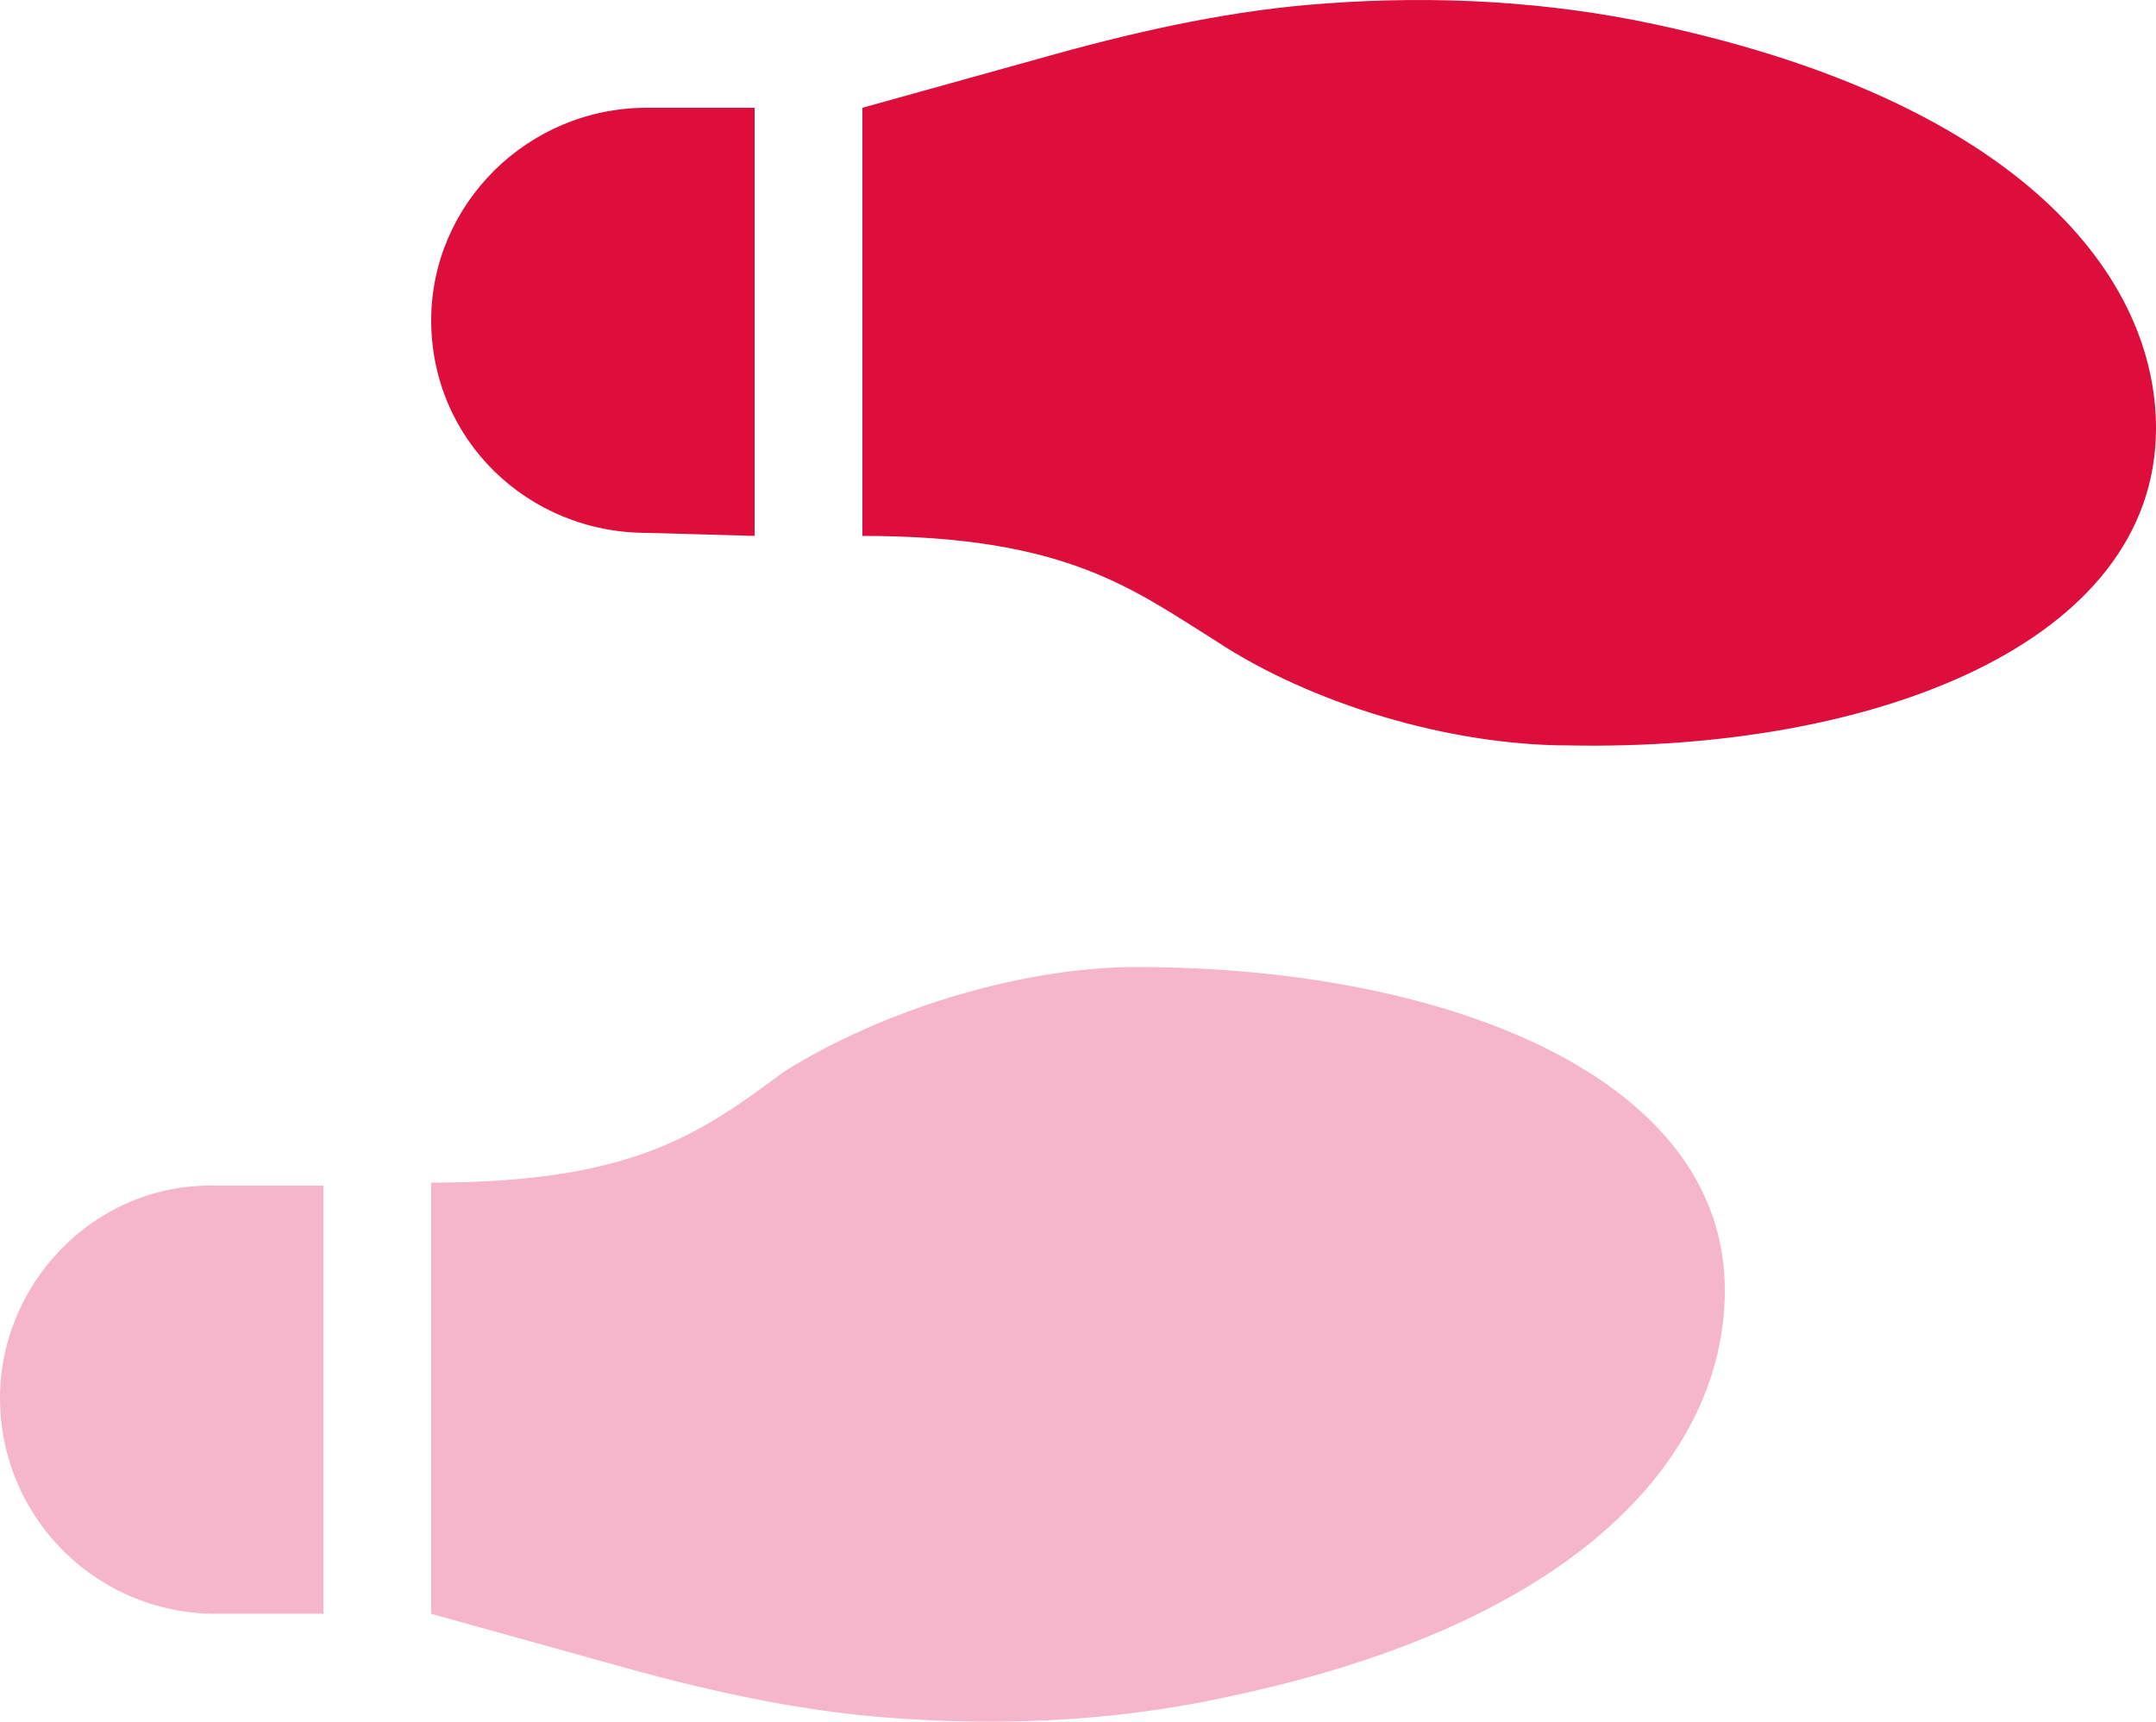
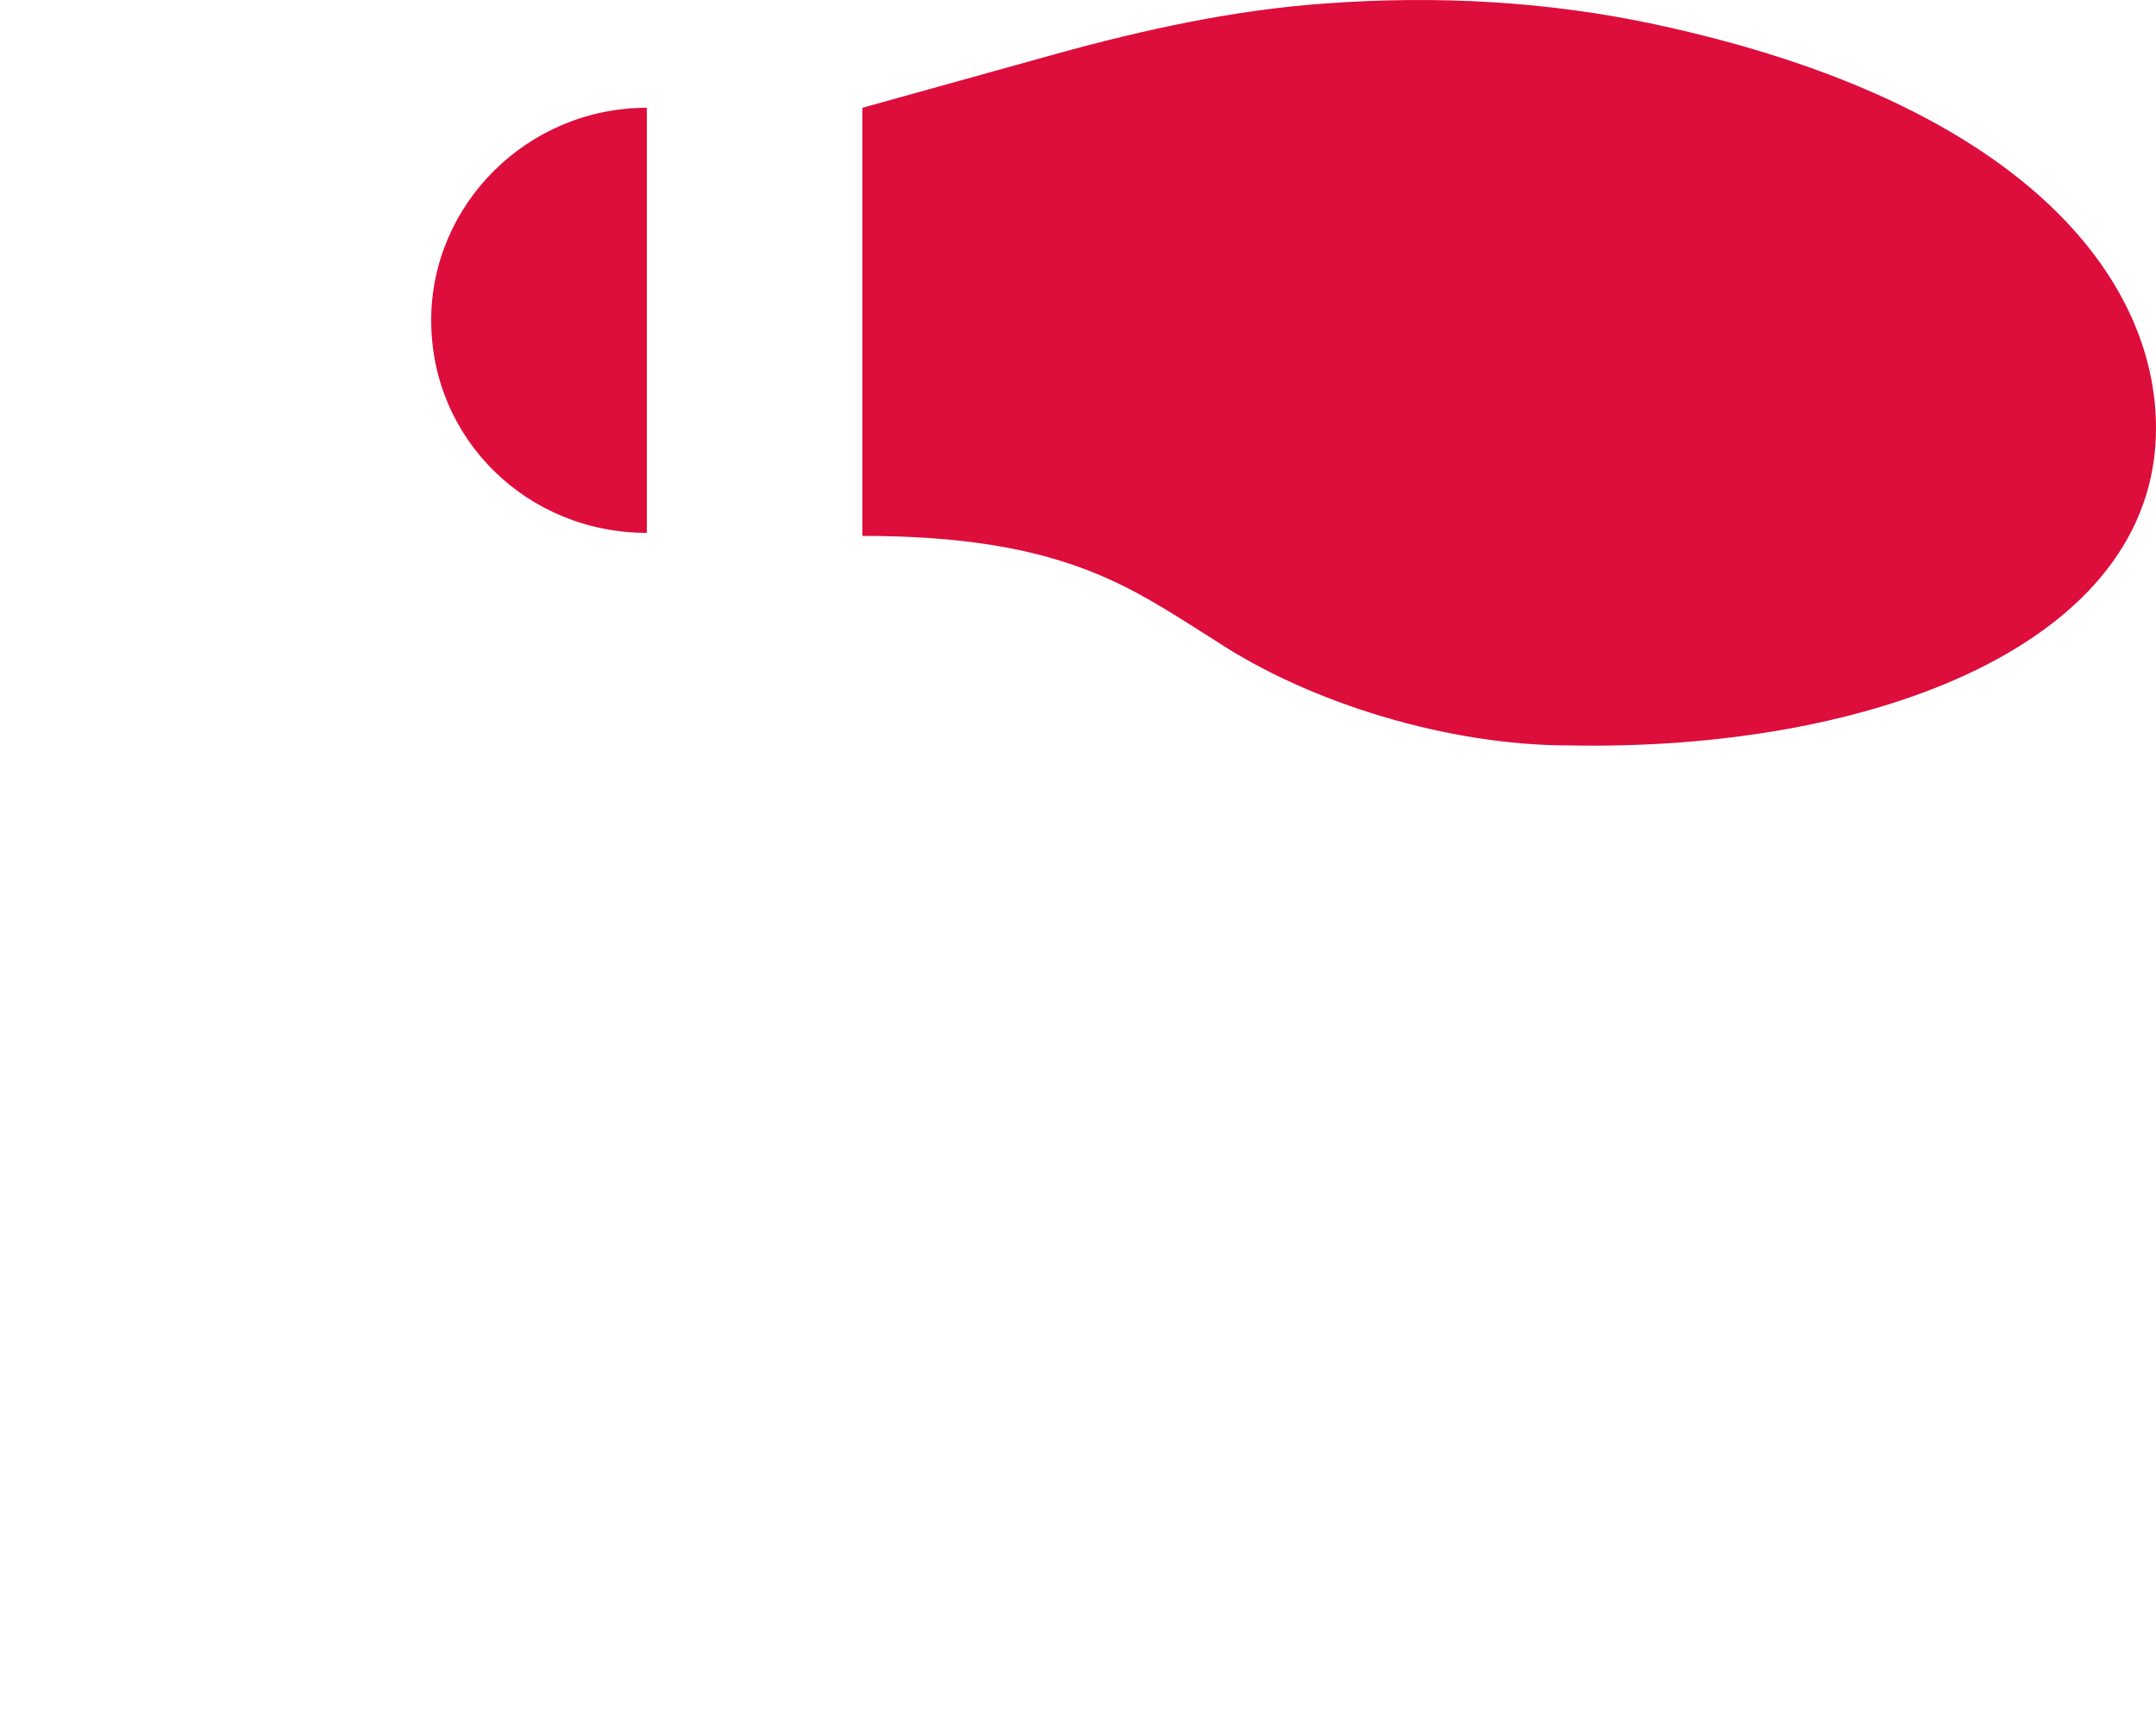
<svg xmlns="http://www.w3.org/2000/svg" id="Laag_1" data-name="Laag 1" viewBox="0 0 640 511.12">
-   <path d="M128,95.1c0,35.37,28.62,63.1,64,63.1l32,.9V32H192C156.6,32,128,60.62,128,95.1ZM491.4,7.25C459.52.38,426.52-1.37,393.9,1c-27.4,1.88-54.1,7.75-80.4,15L256,32V159.1c60.25,0,80,15.62,104.8,31.1,28.5,18.87,69.75,31.1,104.8,31.1,90.3,1.8,174.4-30.2,174.4-94.2C640,82.75,600.9,30.75,491.4,7.25Z" transform="translate(0 0)" style="fill:#dd0d3c" />
-   <path d="M0,415.1a64,64,0,0,0,64,64H96V352H64C28.62,351.1,0,380.6,0,415.1Zm337.5-128c-35,0-76.25,13.12-104.8,31.1C208,336.4,188.3,351.1,128,351.1v128l57.5,16c26.25,7.25,53,13.13,80.38,15,32.63,2.38,65.63.74,97.5-6.13C472.9,481.2,512,429.2,512,383.1,512,319.1,427.9,287.1,337.5,287.1Z" transform="translate(0 0)" style="fill:#f5b6cb;isolation:isolate" />
+   <path d="M128,95.1c0,35.37,28.62,63.1,64,63.1V32H192C156.6,32,128,60.62,128,95.1ZM491.4,7.25C459.52.38,426.52-1.37,393.9,1c-27.4,1.88-54.1,7.75-80.4,15L256,32V159.1c60.25,0,80,15.62,104.8,31.1,28.5,18.87,69.75,31.1,104.8,31.1,90.3,1.8,174.4-30.2,174.4-94.2C640,82.75,600.9,30.75,491.4,7.25Z" transform="translate(0 0)" style="fill:#dd0d3c" />
</svg>